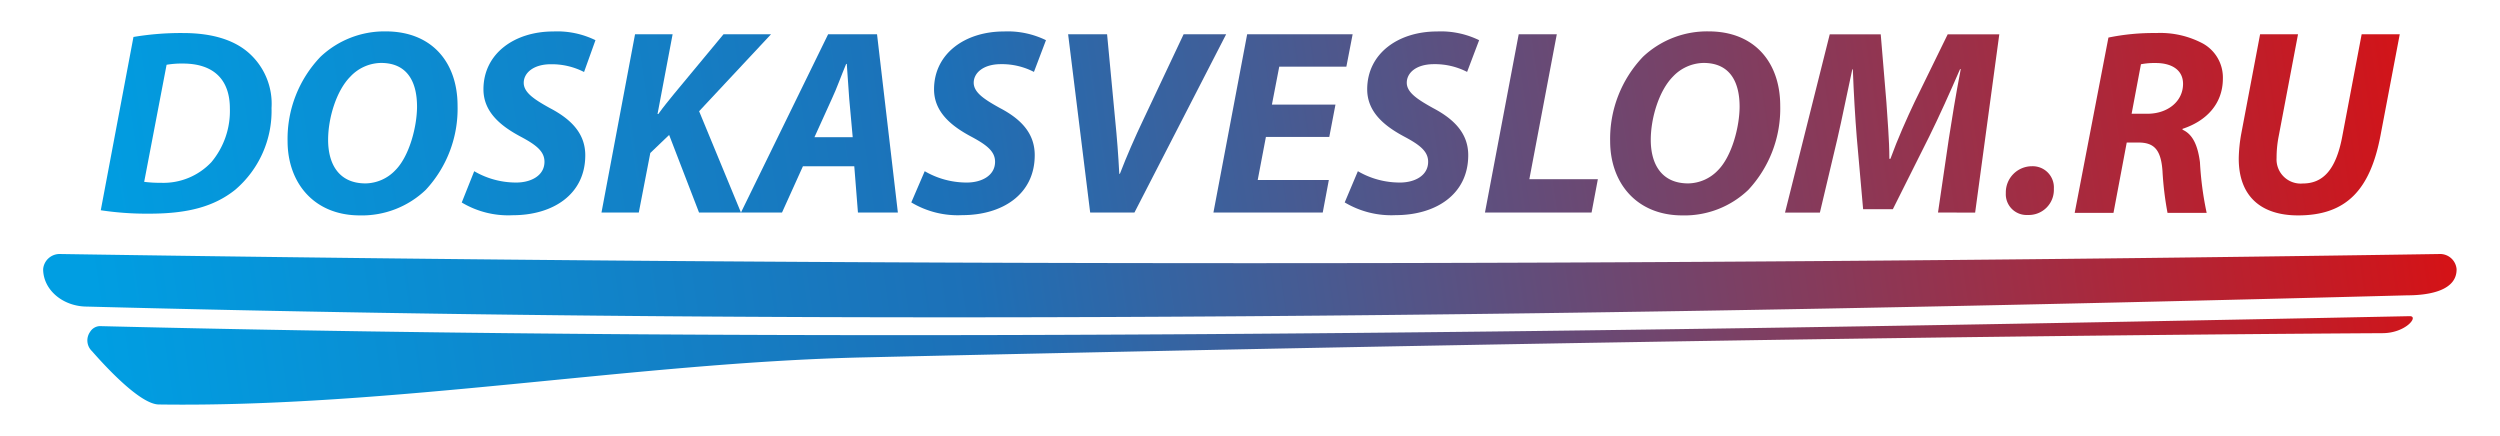
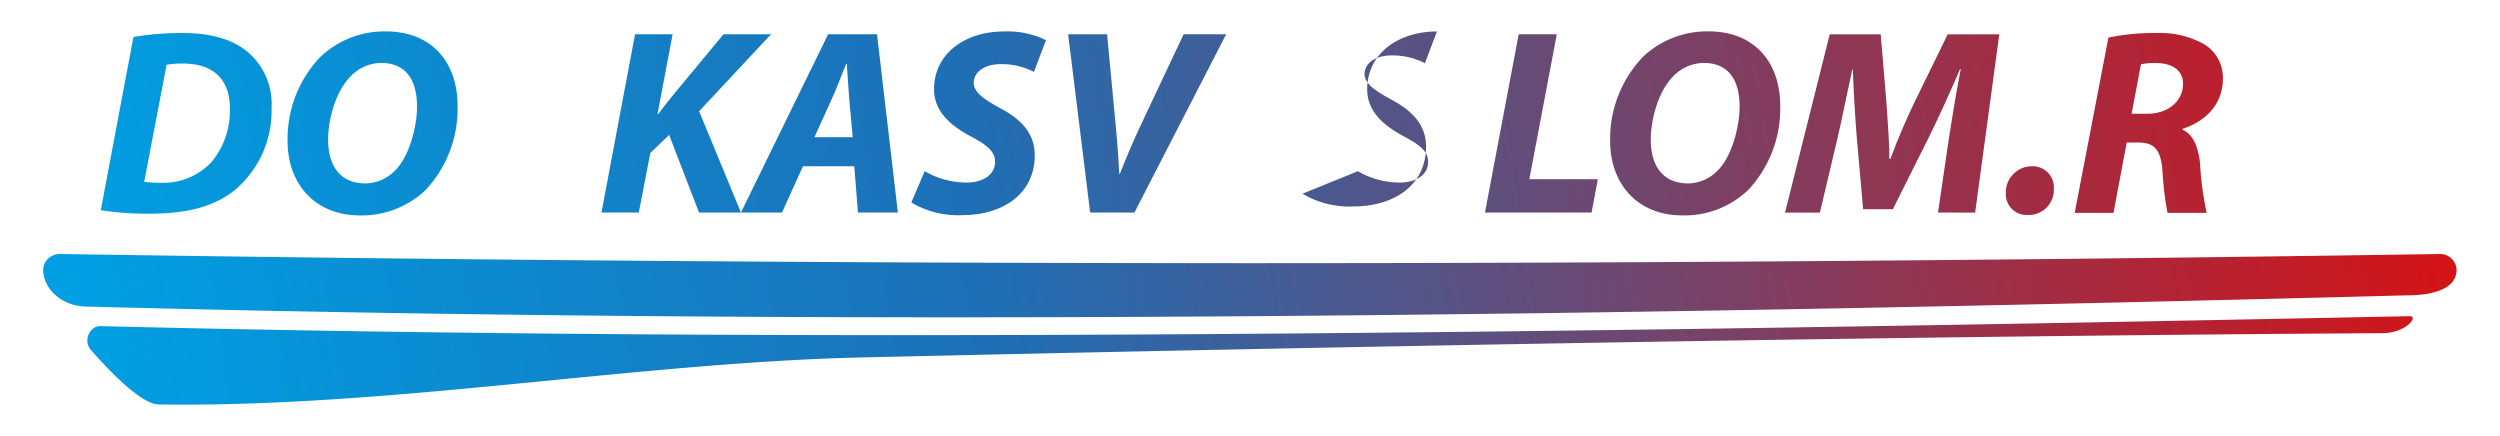
<svg xmlns="http://www.w3.org/2000/svg" xmlns:xlink="http://www.w3.org/1999/xlink" viewBox="0 0 286.79 50">
  <linearGradient id="a" gradientUnits="userSpaceOnUse" x1="5.07" x2="272.88" y1="16.17" y2="-23.3">
    <stop offset=".01" stop-color="#009ee2" />
    <stop offset=".38" stop-color="#1d70b7" />
    <stop offset="1" stop-color="#d41317" />
  </linearGradient>
  <linearGradient id="b" x1="5.58" x2="273.39" xlink:href="#a" y1="19.64" y2="-19.83" />
  <linearGradient id="c" x1="5.97" x2="273.78" xlink:href="#a" y1="22.29" y2="-17.17" />
  <linearGradient id="d" x1="6.35" x2="274.16" xlink:href="#a" y1="24.84" y2="-14.62" />
  <linearGradient id="e" x1="6.78" x2="274.58" xlink:href="#a" y1="27.74" y2="-11.72" />
  <linearGradient id="f" x1="7.07" x2="274.88" xlink:href="#a" y1="29.74" y2="-9.72" />
  <linearGradient id="g" x1="7.36" x2="275.16" xlink:href="#a" y1="31.68" y2="-7.78" />
  <linearGradient id="h" x1="7.8" x2="275.61" xlink:href="#a" y1="34.72" y2="-4.74" />
  <linearGradient id="i" x1="8.13" x2="275.93" xlink:href="#a" y1="36.91" y2="-2.55" />
  <linearGradient id="j" x1="8.46" x2="276.27" xlink:href="#a" y1="39.19" y2="-.27" />
  <linearGradient id="k" x1="8.81" x2="276.61" xlink:href="#a" y1="41.52" y2="2.06" />
  <linearGradient id="l" x1="9.31" x2="277.12" xlink:href="#a" y1="44.94" y2="5.48" />
  <linearGradient id="m" x1="10.73" x2="278.54" xlink:href="#a" y1="54.6" y2="15.14" />
  <linearGradient id="n" x1="9.96" x2="277.76" xlink:href="#a" y1="49.32" y2="9.85" />
  <linearGradient id="o" x1="10.26" x2="278.07" xlink:href="#a" y1="51.4" y2="11.94" />
  <linearGradient id="p" x1="10.19" x2="278" xlink:href="#a" y1="50.94" y2="11.48" />
  <linearGradient id="q" x1="11.11" x2="278.92" xlink:href="#a" y1="57.17" y2="17.71" />
  <path d="m15.31 4.24a32.76 32.76 0 0 1 5.69-.45c3.19 0 5.72.72 7.46 2.21a7.79 7.79 0 0 1 2.69 6.39 11.89 11.89 0 0 1 -4.18 9.39c-2.39 1.9-5.38 2.73-9.81 2.73a35.12 35.12 0 0 1 -5.6-.39zm1.23 16.62a14.36 14.36 0 0 0 1.91.11 7.56 7.56 0 0 0 5.8-2.37 9.14 9.14 0 0 0 2.12-6.16c0-3.24-1.79-5.15-5.4-5.15a10.29 10.29 0 0 0 -1.86.14z" fill="url(#a)" />
  <path d="m52.49 12.13a13.66 13.66 0 0 1 -3.65 9.65 10.6 10.6 0 0 1 -7.55 2.93c-5.3 0-8.3-3.77-8.3-8.52a13.61 13.61 0 0 1 3.78-9.68 10.69 10.69 0 0 1 7.46-2.91c5.4 0 8.26 3.64 8.26 8.53zm-12.29-3.35c-1.63 1.63-2.56 4.79-2.56 7.26 0 2.87 1.3 5 4.29 5a4.81 4.81 0 0 0 3.41-1.5c1.61-1.6 2.5-5 2.5-7.32 0-2.55-.92-5-4.13-5a4.91 4.91 0 0 0 -3.51 1.56z" fill="url(#b)" />
-   <path d="m54.4 19.64a9.51 9.51 0 0 0 4.82 1.3c1.69 0 3.24-.79 3.24-2.38 0-1.17-.89-1.91-2.76-2.9-2.17-1.16-4.24-2.76-4.24-5.41 0-4.14 3.61-6.64 8-6.64a10 10 0 0 1 4.85 1l-1.31 3.65a8.12 8.12 0 0 0 -3.81-.89c-2 0-3.11 1-3.11 2.13s1.25 1.93 3 2.9c2.49 1.3 4.06 2.95 4.06 5.41 0 4.54-3.77 6.88-8.32 6.88a10.38 10.38 0 0 1 -5.85-1.46z" fill="url(#c)" />
  <path d="m72.85 3.93h4.31l-1.73 9.15h.09c.62-.88 1.25-1.61 1.83-2.34l5.65-6.81h5.45l-8.25 8.83 4.8 11.62h-4.81l-3.43-8.9-2.16 2.07-1.32 6.83h-4.28z" fill="url(#d)" />
  <path d="m92.11 19.07-2.4 5.31h-4.71l10-20.45h5.61l2.39 20.45h-4.58l-.42-5.31zm5.71-3.33-.4-4.41c-.09-1.12-.18-2.76-.28-4h-.07c-.53 1.25-1.09 2.84-1.64 4l-2 4.41z" fill="url(#e)" />
  <path d="m106.08 19.64a9.55 9.55 0 0 0 4.83 1.3c1.69 0 3.24-.79 3.24-2.38 0-1.17-.9-1.91-2.76-2.9-2.17-1.16-4.24-2.76-4.24-5.41 0-4.14 3.61-6.64 8-6.64a10 10 0 0 1 4.84 1l-1.38 3.64a8 8 0 0 0 -3.8-.89c-2 0-3.11 1-3.11 2.13s1.25 1.93 3 2.9c2.49 1.3 4 2.95 4 5.41 0 4.54-3.77 6.88-8.31 6.88a10.35 10.35 0 0 1 -5.85-1.46z" fill="url(#f)" />
  <path d="m125.06 24.38-2.53-20.45h4.47l.92 9.73c.22 2.17.37 4.16.48 6.28h.07c.77-2 1.72-4.19 2.73-6.3l4.58-9.71h4.88l-10.52 20.45z" fill="url(#g)" />
-   <path d="m152.49 15.71h-7.27l-.94 4.94h8.16l-.7 3.73h-12.54l3.87-20.45h12.1l-.72 3.72h-7.7l-.84 4.35h7.29z" fill="url(#h)" />
-   <path d="m155.77 19.64a9.52 9.52 0 0 0 4.83 1.3c1.69 0 3.23-.79 3.23-2.38 0-1.17-.89-1.91-2.76-2.9-2.17-1.16-4.23-2.76-4.23-5.41 0-4.14 3.6-6.64 8-6.64a10 10 0 0 1 4.84 1l-1.38 3.64a8.07 8.07 0 0 0 -3.8-.89c-2.05 0-3.12 1-3.12 2.13s1.26 1.93 3 2.9c2.48 1.3 4.05 2.95 4.05 5.41 0 4.54-3.77 6.88-8.32 6.88a10.4 10.4 0 0 1 -5.85-1.46z" fill="url(#i)" />
+   <path d="m155.77 19.64a9.52 9.52 0 0 0 4.83 1.3c1.69 0 3.23-.79 3.23-2.38 0-1.17-.89-1.91-2.76-2.9-2.17-1.16-4.23-2.76-4.23-5.41 0-4.14 3.6-6.64 8-6.64l-1.38 3.64a8.07 8.07 0 0 0 -3.8-.89c-2.05 0-3.12 1-3.12 2.13s1.26 1.93 3 2.9c2.48 1.3 4.05 2.95 4.05 5.41 0 4.54-3.77 6.88-8.32 6.88a10.4 10.4 0 0 1 -5.85-1.46z" fill="url(#i)" />
  <path d="m174.22 3.93h4.37l-3.15 16.63h7.86l-.72 3.82h-12.23z" fill="url(#j)" />
  <path d="m204.22 12.13a13.67 13.67 0 0 1 -3.66 9.65 10.58 10.58 0 0 1 -7.56 2.93c-5.3 0-8.29-3.77-8.29-8.52a13.64 13.64 0 0 1 3.77-9.68 10.72 10.72 0 0 1 7.52-2.91c5.35 0 8.22 3.64 8.22 8.53zm-12.3-3.35c-1.62 1.63-2.55 4.79-2.55 7.26 0 2.87 1.3 5 4.29 5a4.81 4.81 0 0 0 3.41-1.5c1.6-1.6 2.49-5 2.49-7.32 0-2.55-.92-5-4.13-5a4.93 4.93 0 0 0 -3.51 1.56z" fill="url(#k)" />
  <path d="m222.32 24.38 1.24-8.45c.34-2.21.79-5 1.37-8h-.08c-1.15 2.66-2.42 5.47-3.53 7.72l-4.18 8.35h-3.41l-.73-8.25c-.18-2.24-.35-5.07-.45-7.8h-.06c-.6 2.72-1.2 5.79-1.72 8l-2 8.44h-4l5.13-20.45h5.85l.65 7.78c.11 1.91.34 4.23.34 6.5h.12c.82-2.27 1.9-4.67 2.77-6.51l3.8-7.77h5.92l-2.77 20.45z" fill="url(#l)" />
  <path d="m230.1 22.15a3 3 0 0 1 3-3.08 2.43 2.43 0 0 1 2.51 2.59 2.88 2.88 0 0 1 -3 3 2.38 2.38 0 0 1 -2.51-2.51z" fill="url(#m)" />
  <path d="m241.87 4.31a25.63 25.63 0 0 1 5.47-.52 10.4 10.4 0 0 1 5.38 1.21 4.46 4.46 0 0 1 2.28 4c0 3-2 4.92-4.63 5.78v.1c1.22.54 1.76 1.89 2 3.73a37 37 0 0 0 .77 5.81h-4.49a36.77 36.77 0 0 1 -.58-4.83c-.18-2.47-1-3.24-2.77-3.24h-1.33l-1.52 8.07h-4.45zm2.66 8.74h1.8c2.37 0 4.1-1.44 4.1-3.43 0-1.65-1.38-2.39-3.12-2.39a8.21 8.21 0 0 0 -1.71.14z" fill="url(#n)" />
-   <path d="m263.62 3.93-2.23 11.76a12.78 12.78 0 0 0 -.23 2.43 2.77 2.77 0 0 0 3 2.93c2.29 0 3.79-1.52 4.52-5.32l2.24-11.8h4.37l-2.21 11.62c-1.18 6.2-3.9 9.16-9.46 9.16-4.22 0-6.8-2.17-6.8-6.51a17.34 17.34 0 0 1 .29-2.87l2.16-11.4z" fill="url(#o)" />
  <path d="m276.1 33.88c-88.94 2.34-177.18 3.62-266.1 1.29-2.79 0-5.05-1.92-5.05-4.3a1.9 1.9 0 0 1 2-1.73q136.44 2.1 272.86 0a1.9 1.9 0 0 1 2 1.73c.04 2.38-2.92 3.01-5.71 3.01z" fill="url(#p)" />
  <path d="m273.29 38.22c-53.29.32-116.19 1.46-174.29 2.78-26 .59-54.17 5.77-80.77 5.4-2.11 0-6.06-4.27-7.68-6.12a1.69 1.69 0 0 1 -.22-2.2 1.37 1.37 0 0 1 1.1-.67c81.21 2 168.62.83 265-1.14 1.09-.02-.43 1.95-3.14 1.95z" fill="url(#q)" />
</svg>